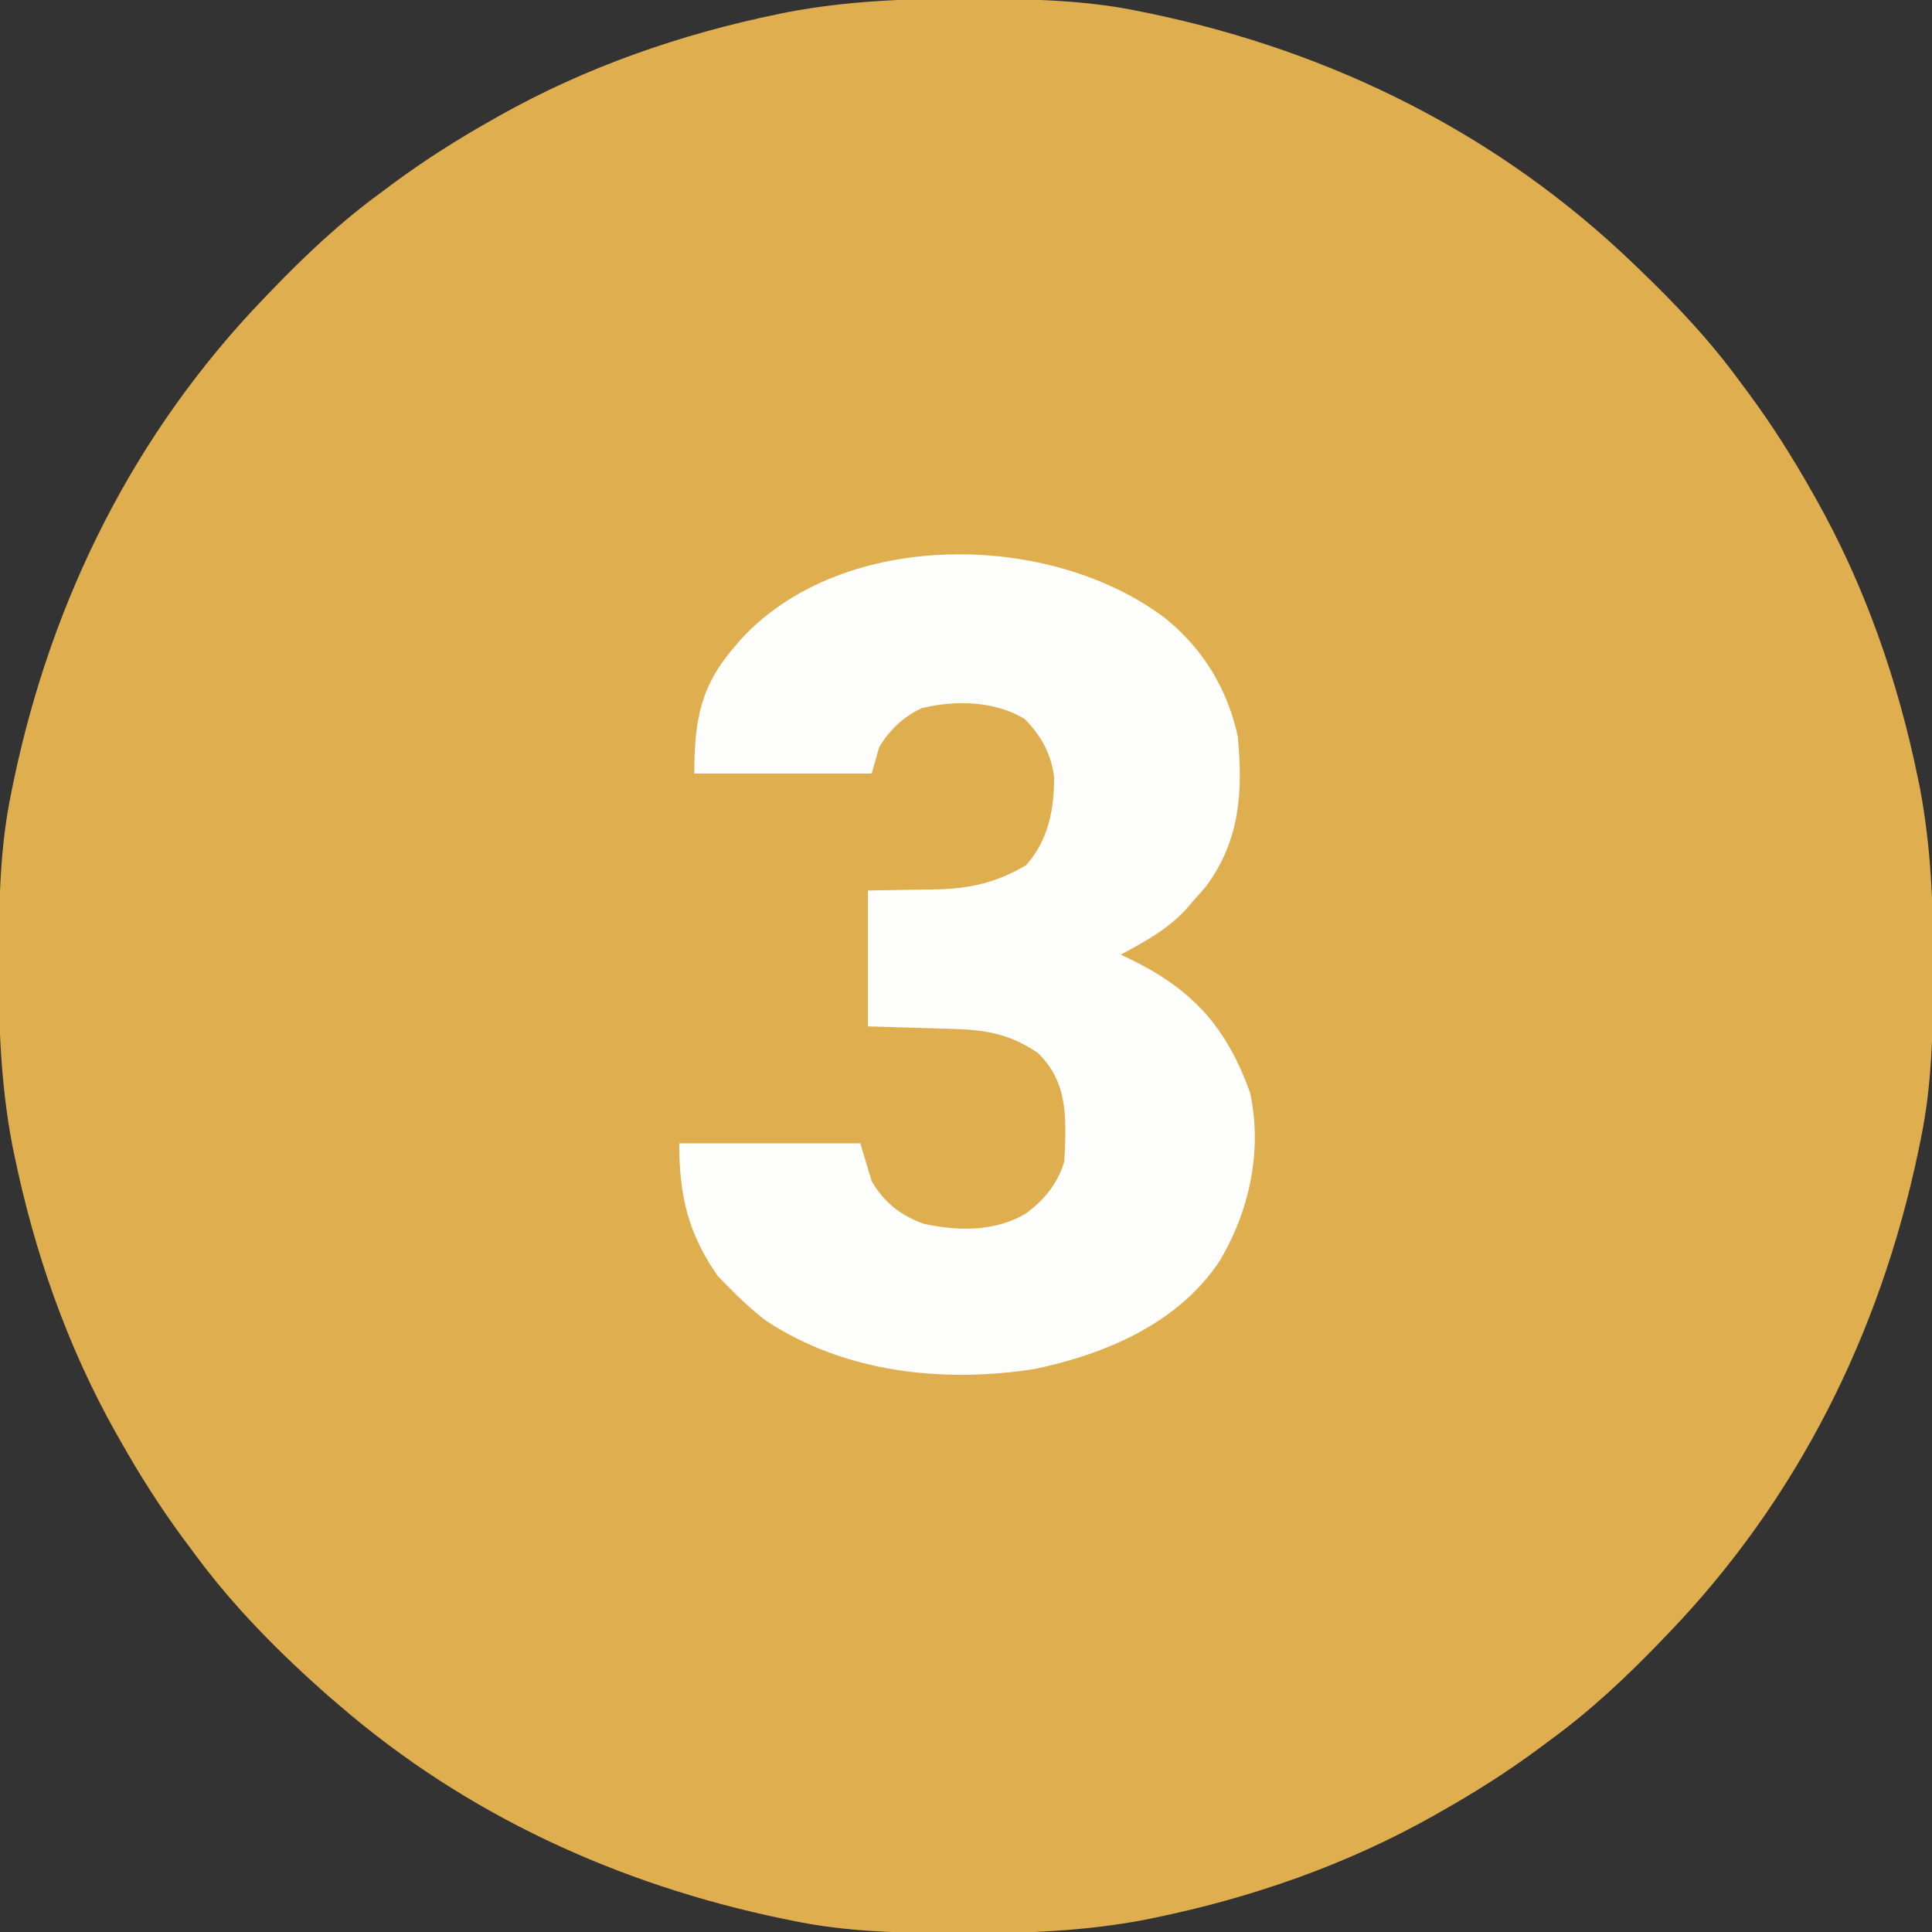
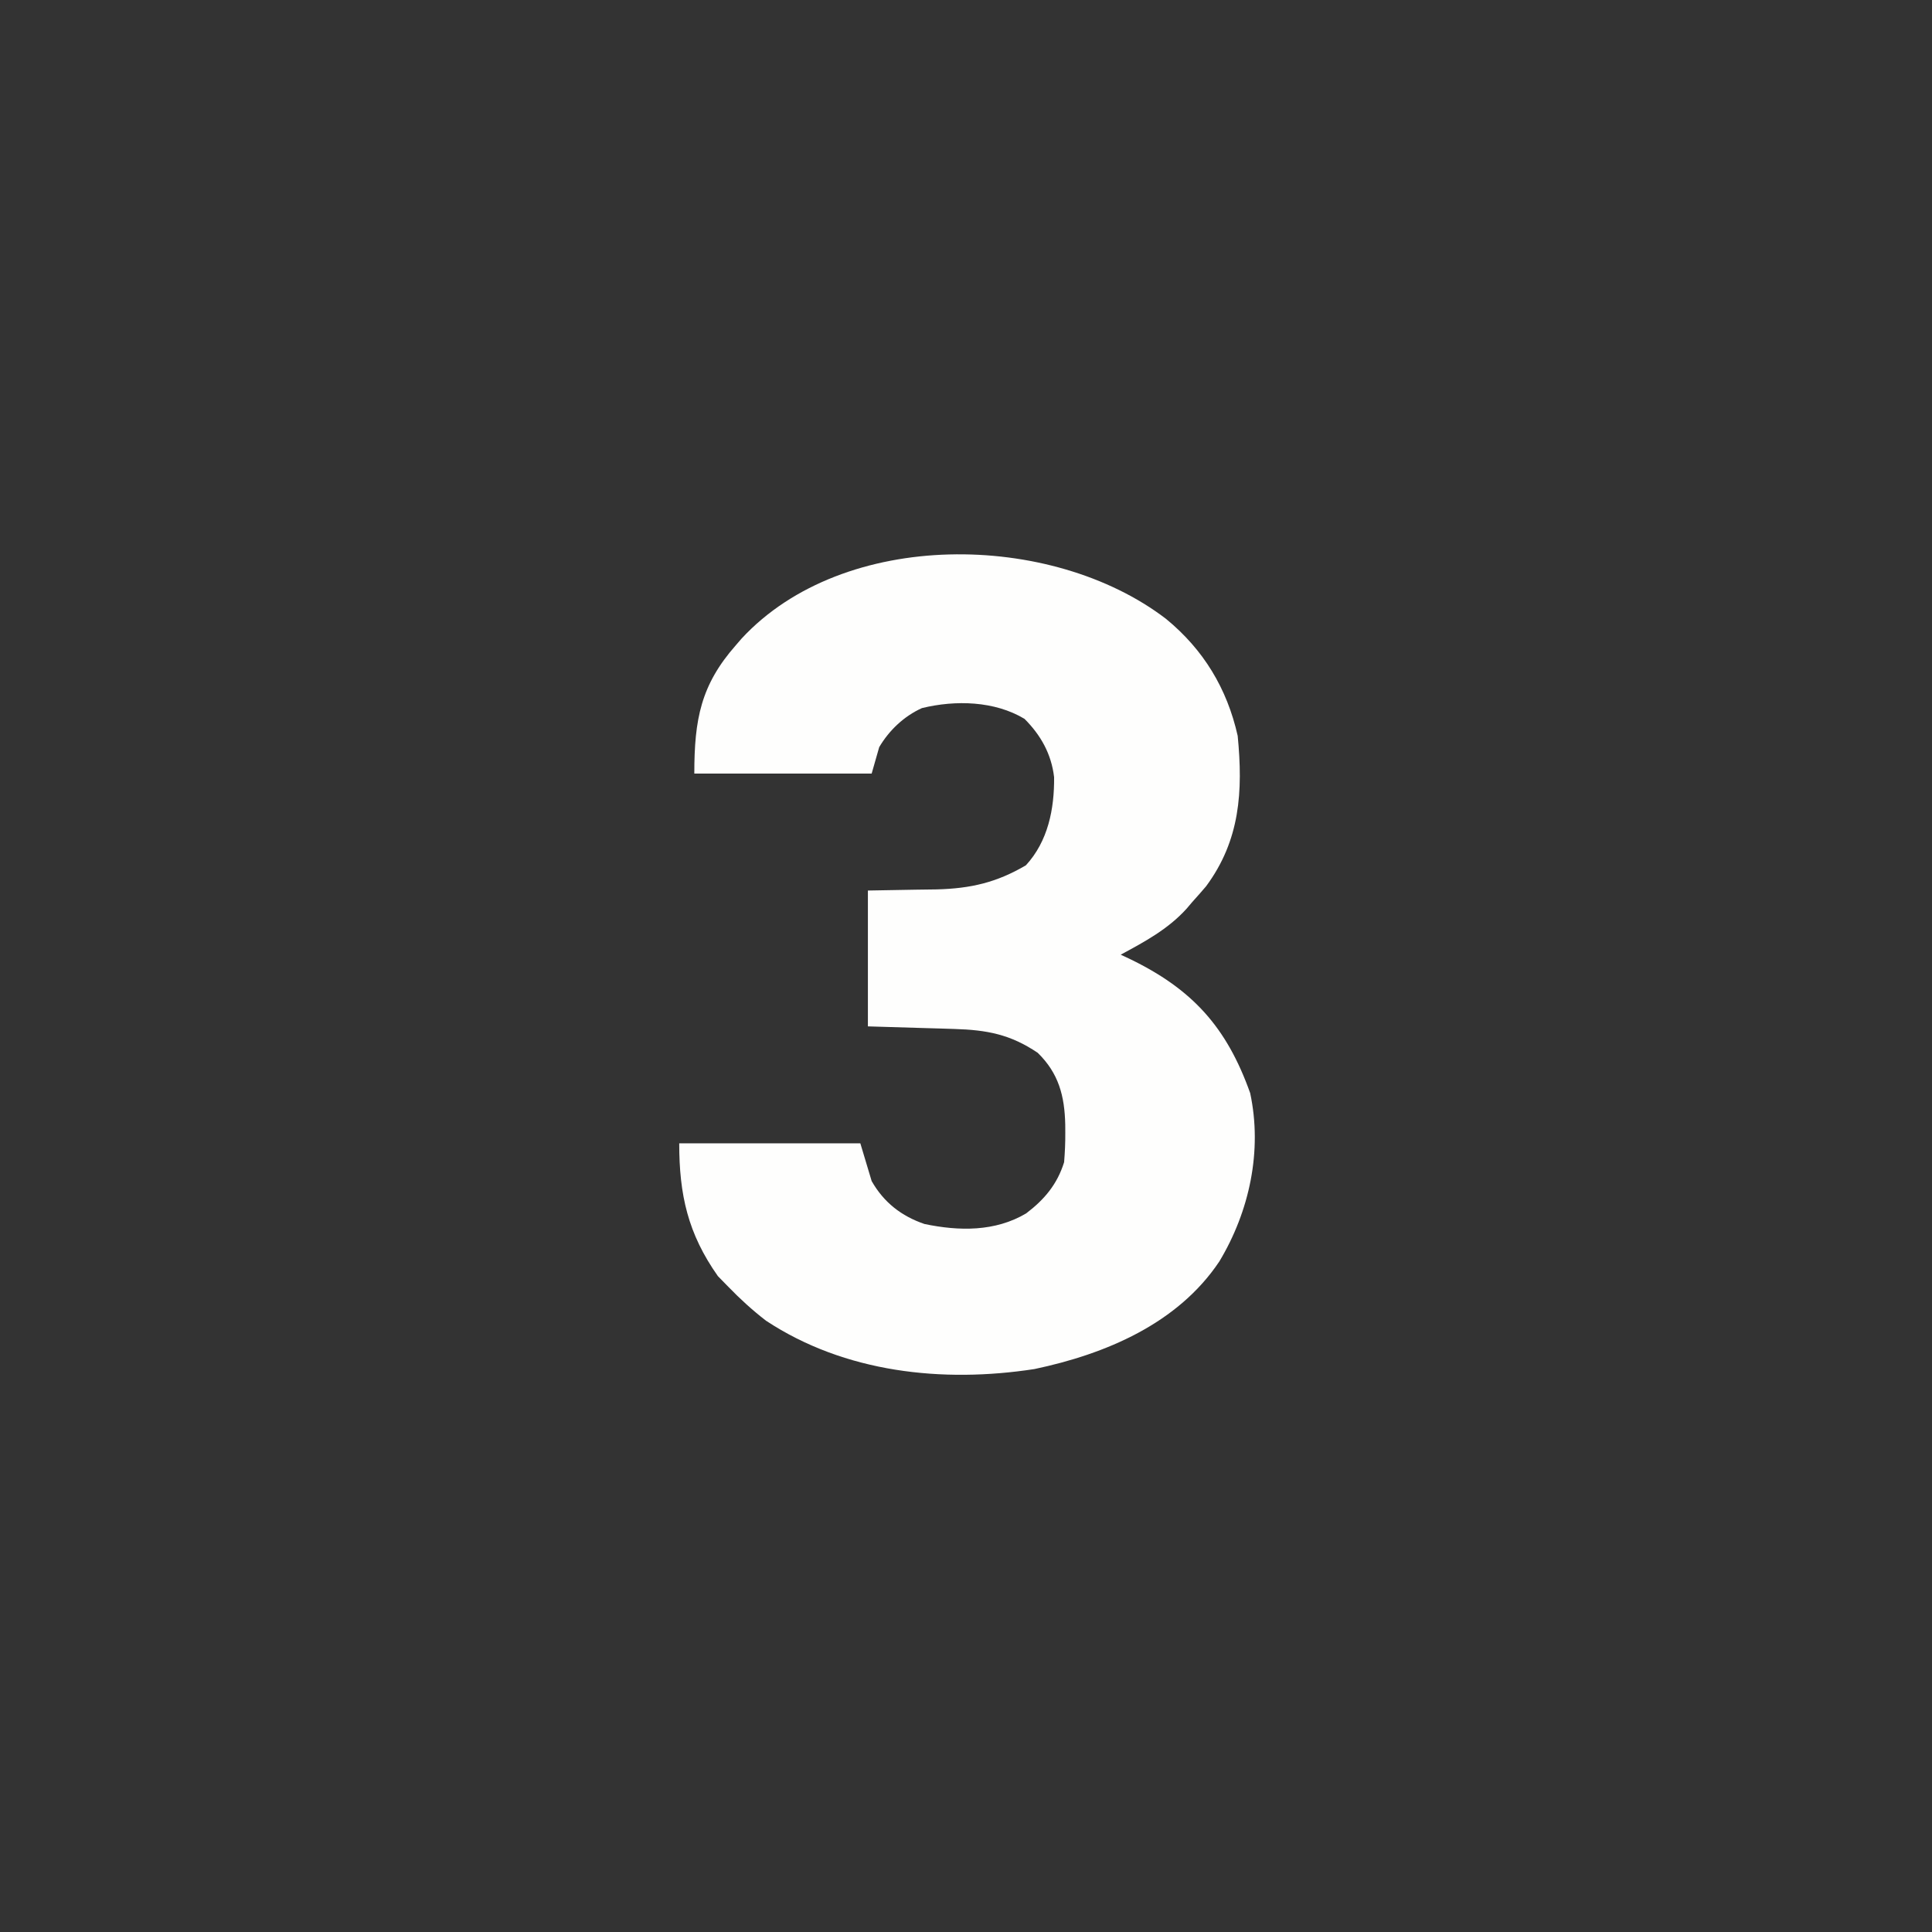
<svg xmlns="http://www.w3.org/2000/svg" width="512" height="512">
  <rect width="100%" height="100%" fill="#333333" stroke="none" />
-   <path d="M0 0 C1.018 0.002 2.036 0.004 3.085 0.007 C17.694 0.056 32.026 0.307 46.375 3.312 C47.35 3.511 48.325 3.71 49.329 3.915 C97.711 14.035 141.699 35.952 177.375 70.312 C178.364 71.261 178.364 71.261 179.373 72.228 C188.861 81.372 197.601 90.67 205.375 101.312 C206.233 102.464 207.091 103.615 207.949 104.766 C213.987 112.955 219.37 121.458 224.375 130.312 C224.777 131.02 225.179 131.727 225.594 132.456 C238.619 155.591 247.368 180.762 252.688 206.75 C252.835 207.469 252.982 208.188 253.134 208.928 C256.108 224.575 256.748 240.048 256.688 255.938 C256.685 256.955 256.683 257.973 256.681 259.022 C256.631 273.631 256.38 287.963 253.375 302.312 C253.077 303.775 253.077 303.775 252.773 305.267 C242.652 353.648 220.736 397.637 186.375 433.312 C185.743 433.972 185.111 434.631 184.459 435.311 C175.315 444.799 166.018 453.539 155.375 461.312 C154.224 462.171 153.073 463.029 151.922 463.887 C143.732 469.924 135.23 475.307 126.375 480.312 C125.668 480.715 124.961 481.117 124.232 481.531 C101.097 494.557 75.925 503.306 49.938 508.625 C49.219 508.772 48.5 508.92 47.759 509.072 C32.113 512.045 16.639 512.686 0.75 512.625 C-0.777 512.622 -0.777 512.622 -2.335 512.618 C-16.944 512.569 -31.276 512.318 -45.625 509.312 C-47.087 509.014 -47.087 509.014 -48.579 508.71 C-91.849 499.659 -132.05 481.275 -165.625 452.312 C-166.37 451.678 -167.115 451.044 -167.883 450.391 C-181.388 438.579 -194.059 425.829 -204.625 411.312 C-205.481 410.163 -206.338 409.013 -207.195 407.863 C-213.235 399.673 -218.619 391.169 -223.625 382.312 C-224.027 381.605 -224.429 380.898 -224.844 380.169 C-237.869 357.034 -246.618 331.863 -251.938 305.875 C-252.085 305.156 -252.232 304.437 -252.384 303.697 C-255.358 288.05 -255.998 272.577 -255.938 256.688 C-255.935 255.67 -255.933 254.652 -255.931 253.603 C-255.881 238.994 -255.63 224.662 -252.625 210.312 C-252.426 209.338 -252.228 208.363 -252.023 207.358 C-241.902 158.977 -219.986 114.988 -185.625 79.312 C-184.993 78.653 -184.361 77.994 -183.709 77.314 C-174.565 67.826 -165.268 59.086 -154.625 51.312 C-153.474 50.454 -152.323 49.596 -151.172 48.738 C-142.982 42.701 -134.48 37.318 -125.625 32.312 C-124.918 31.91 -124.211 31.508 -123.482 31.094 C-100.347 18.068 -75.175 9.319 -49.188 4 C-48.469 3.853 -47.75 3.705 -47.009 3.553 C-31.363 0.58 -15.889 -0.061 0 0 Z " fill="#DFAE4F" transform="translate(255.625,-0.312)" />
  <path d="M0 0 C9.92 8.138 16.175 18.424 19 31 C20.433 45.73 19.65 58.672 10.625 70.875 C9.438 72.268 8.23 73.644 7 75 C6.478 75.614 5.956 76.227 5.418 76.859 C0.497 82.271 -5.616 85.551 -12 89 C-11.227 89.364 -10.453 89.727 -9.656 90.102 C6.972 98.128 16.08 108.178 22.312 125.688 C25.582 140.999 22.119 157.016 14.146 170.286 C3.098 186.815 -16.05 194.843 -34.848 198.812 C-59.2 202.563 -85.103 199.789 -106 186 C-109.598 183.224 -112.841 180.263 -116 177 C-116.907 176.072 -117.815 175.144 -118.75 174.188 C-126.707 162.916 -129 152.64 -129 139 C-113.16 139 -97.32 139 -81 139 C-79.515 143.95 -79.515 143.95 -78 149 C-74.785 154.645 -70.125 158.287 -64.004 160.371 C-54.862 162.285 -45.273 162.442 -37.055 157.559 C-32.214 153.886 -28.822 149.844 -27 144 C-26.785 141.346 -26.666 138.837 -26.688 136.188 C-26.692 135.476 -26.696 134.764 -26.7 134.03 C-26.863 126.462 -28.427 120.426 -34 115 C-41.252 110.114 -47.441 108.944 -56.148 108.684 C-57.352 108.645 -58.555 108.607 -59.794 108.568 C-61.306 108.525 -62.818 108.482 -64.375 108.438 C-69.201 108.293 -74.028 108.149 -79 108 C-79 96.12 -79 84.24 -79 72 C-65.125 71.75 -65.125 71.75 -60.813 71.702 C-51.748 71.461 -44.93 69.894 -37.125 65.312 C-31.251 58.92 -29.573 50.387 -29.652 41.957 C-30.374 35.82 -33.17 30.83 -37.5 26.5 C-45.418 21.749 -55.755 21.48 -64.68 23.652 C-69.432 25.807 -73.349 29.518 -76 34 C-76.66 36.31 -77.32 38.62 -78 41 C-93.51 41 -109.02 41 -125 41 C-125 26.608 -123.26 17.517 -114 7 C-113.488 6.407 -112.976 5.814 -112.449 5.203 C-85.379 -23.999 -30.381 -23.238 0 0 Z " fill="#FEFEFD" transform="translate(309,164)" />
</svg>